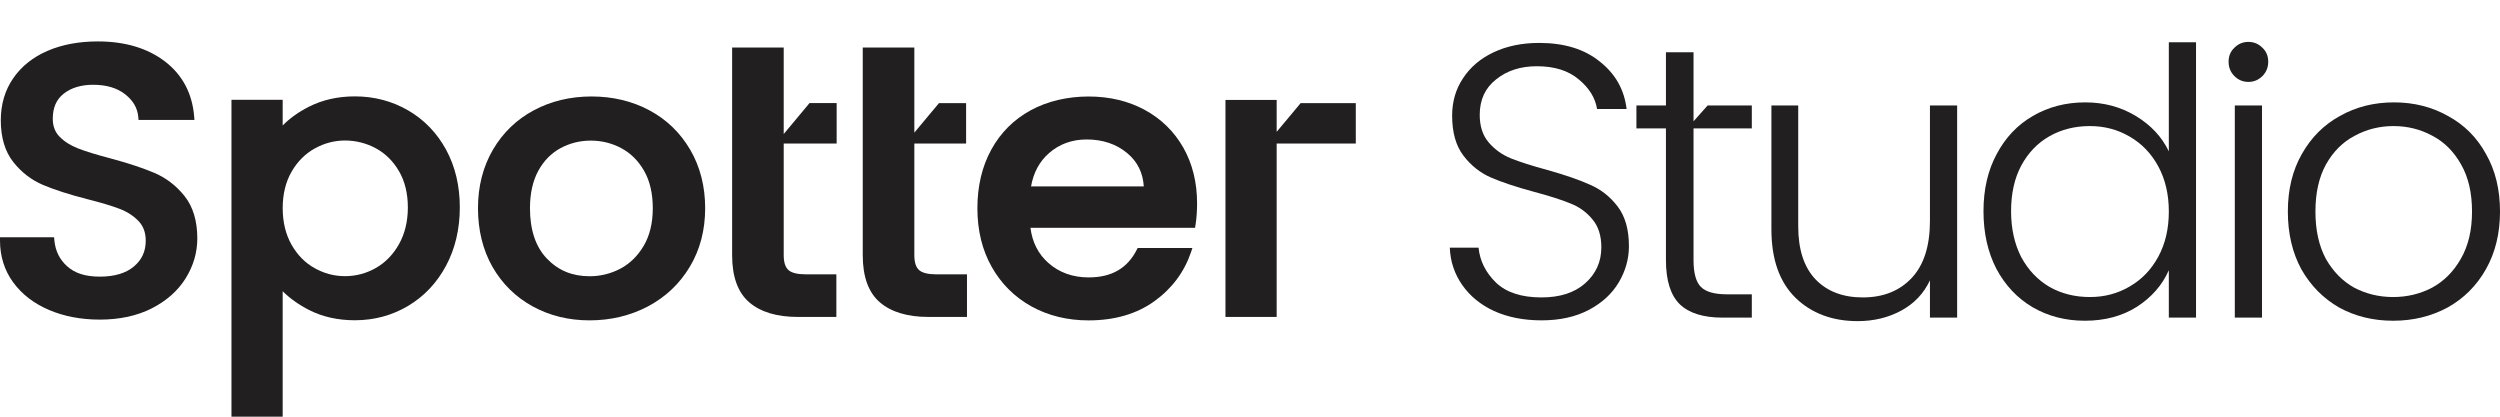
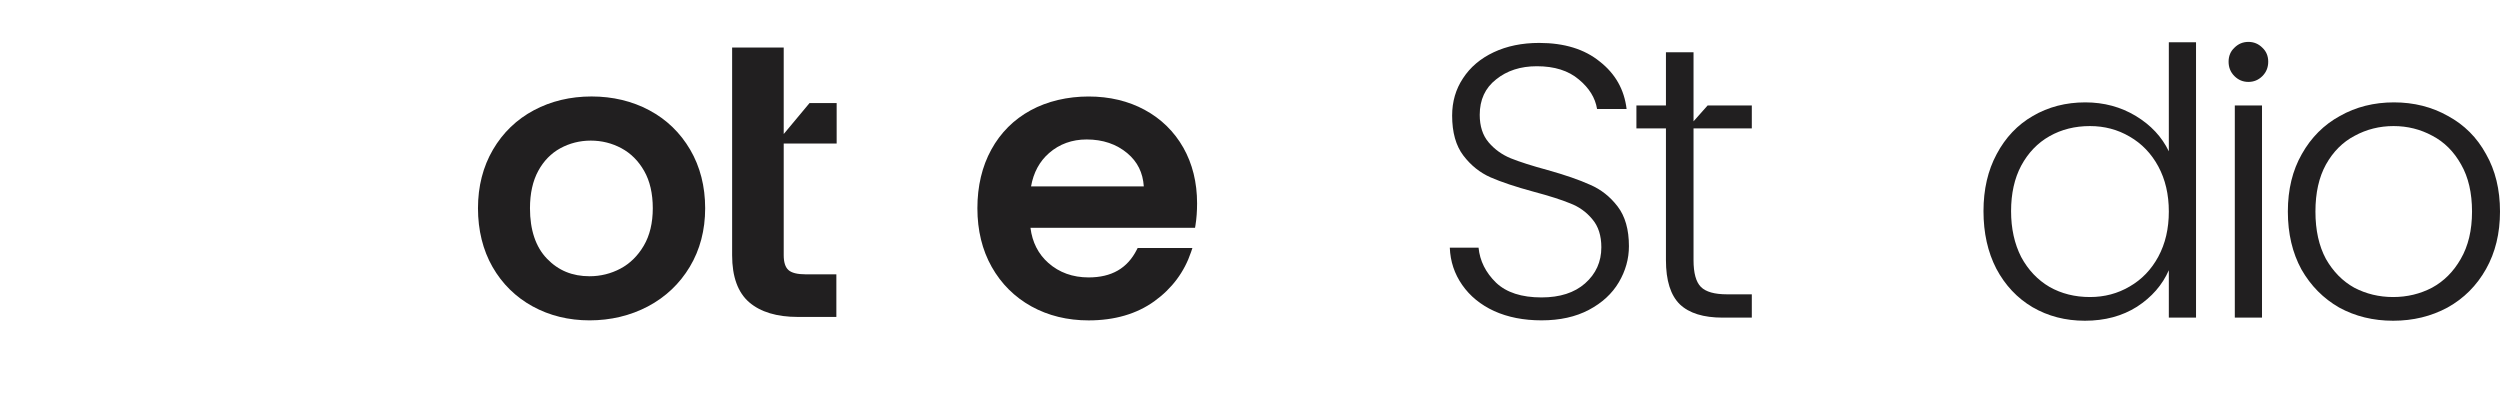
<svg xmlns="http://www.w3.org/2000/svg" width="1026" height="171" viewBox="0 0 1026 171" fill="none">
  <g clip-path="url(#clip0_3794_12111)">
-     <path d="M63.346 70.946C58.631 68.943 52.466 66.911 45.028 64.919C39.522 63.478 35.122 62.117 31.959 60.884C28.92 59.703 26.393 58.088 24.437 56.09C22.57 54.174 21.66 51.772 21.66 48.732C21.66 44.176 23.135 40.806 26.167 38.427C29.247 36.013 33.302 34.791 38.231 34.791C43.696 34.791 48.131 36.117 51.425 38.739C54.713 41.356 56.449 44.402 56.753 48.049L56.848 49.23H79.804L79.691 47.846C78.912 38.311 74.863 30.692 67.663 25.198C60.522 19.756 51.276 17 40.17 17C32.387 17 25.43 18.303 19.484 20.879C13.479 23.478 8.734 27.276 5.387 32.174C2.022 37.066 0.327 42.856 0.327 49.363C0.327 56.426 2.045 62.181 5.434 66.471C8.782 70.709 12.89 73.876 17.641 75.891C22.243 77.842 28.296 79.793 35.651 81.686C41.383 83.133 45.913 84.488 49.118 85.721C52.198 86.896 54.802 88.587 56.86 90.735C58.846 92.813 59.809 95.453 59.809 98.805C59.809 103.165 58.215 106.621 54.945 109.371C51.663 112.133 46.966 113.534 40.978 113.534C34.991 113.534 30.716 112.115 27.6 109.325C24.437 106.482 22.701 102.956 22.303 98.539L22.196 97.364H0V98.649C0 105.174 1.819 110.969 5.405 115.873C8.966 120.753 13.919 124.568 20.132 127.214C26.286 129.837 33.296 131.168 40.972 131.168C49.094 131.168 56.271 129.611 62.294 126.548C68.341 123.468 73.014 119.323 76.189 114.228C79.364 109.128 80.976 103.622 80.976 97.862C80.976 90.7 79.228 84.864 75.785 80.522C72.384 76.238 68.192 73.013 63.34 70.946" fill="#211F20" />
    <path d="M229.965 60.844C233.776 58.766 237.98 57.706 242.463 57.706C246.946 57.706 251.174 58.76 255.044 60.844C258.885 62.911 262.025 66.043 264.362 70.153C266.716 74.281 267.905 79.434 267.905 85.461C267.905 91.488 266.663 96.658 264.207 100.832C261.763 104.995 258.547 108.156 254.646 110.234C250.722 112.312 246.459 113.372 241.976 113.372C234.87 113.372 229.151 111.016 224.483 106.164C219.851 101.365 217.503 94.394 217.503 85.461C217.503 79.422 218.644 74.264 220.898 70.13C223.127 66.026 226.184 62.905 229.965 60.838M266.466 45.247C259.421 41.496 251.453 39.591 242.784 39.591C234.115 39.591 226.142 41.49 219.102 45.247C212.033 49.01 206.384 54.458 202.305 61.434C198.232 68.399 196.163 76.481 196.163 85.461C196.163 94.44 198.173 102.638 202.133 109.551C206.105 116.481 211.646 121.929 218.597 125.738C225.536 129.548 233.396 131.476 241.976 131.476C250.555 131.476 258.695 129.554 265.901 125.756C273.12 121.94 278.905 116.475 283.091 109.499C287.277 102.528 289.399 94.44 289.399 85.467C289.399 76.493 287.336 68.411 283.257 61.44C279.178 54.464 273.53 49.016 266.466 45.253" fill="#211F20" />
-     <path d="M377.165 110.819C375.893 109.667 375.245 107.629 375.245 104.775V58.916H396.489V42.324H385.347L375.245 54.435V19.513H354.072V104.775C354.072 113.598 356.444 120.1 361.13 124.1C365.761 128.066 372.456 130.069 381.024 130.069H396.852V112.591H384.247C380.846 112.591 378.462 111.989 377.165 110.813" fill="#211F20" />
    <path d="M423.144 76.493C424.143 70.808 426.634 66.211 430.558 62.801C434.798 59.108 439.982 57.237 445.964 57.237C452.587 57.237 458.212 59.136 462.672 62.894C466.828 66.391 469.039 70.849 469.414 76.493H423.15H423.144ZM469.812 45.103C463.082 41.455 455.329 39.603 446.761 39.603C438.193 39.603 429.869 41.508 422.989 45.265C416.074 49.028 410.64 54.459 406.835 61.394C403.041 68.295 401.121 76.395 401.121 85.467C401.121 94.539 403.101 102.639 407.007 109.551C410.919 116.481 416.407 121.929 423.304 125.75C430.19 129.56 438.086 131.488 446.767 131.488C457.433 131.488 466.513 128.842 473.749 123.625C480.979 118.415 486.044 111.63 488.803 103.449L489.368 101.77H466.899L466.536 102.482C462.66 110.136 456.185 113.853 446.761 113.853C440.256 113.853 434.691 111.85 430.237 107.907C426.105 104.248 423.643 99.408 422.906 93.503H490.444L490.623 92.42C491.057 89.745 491.283 86.718 491.283 83.429C491.283 74.884 489.38 67.201 485.64 60.595C481.882 53.984 476.561 48.773 469.812 45.108" fill="#211F20" />
-     <path d="M167.386 85.112C167.386 90.827 166.161 95.904 163.753 100.194C161.357 104.461 158.164 107.755 154.251 109.978C150.339 112.207 146.094 113.336 141.617 113.336C137.139 113.336 133.049 112.236 129.136 110.054C125.224 107.882 122.031 104.64 119.641 100.42C117.239 96.188 116.02 91.139 116.02 85.419C116.02 79.699 117.239 74.686 119.641 70.506C122.031 66.343 125.23 63.124 129.136 60.947C133.055 58.765 137.252 57.665 141.617 57.665C145.981 57.665 150.351 58.747 154.269 60.872C158.176 62.997 161.368 66.163 163.765 70.274C166.161 74.408 167.38 79.398 167.38 85.107M167.516 45.31C160.94 41.495 153.579 39.555 145.642 39.555C138.691 39.555 132.359 40.974 126.817 43.781C122.542 45.947 118.921 48.535 116.008 51.499V40.968H94.996V171.15H116.008V119.531C119.046 122.536 122.727 125.135 126.978 127.289C132.407 130.039 138.685 131.434 145.642 131.434C153.591 131.434 160.952 129.442 167.528 125.517C174.104 121.592 179.331 116.04 183.083 109.006C186.816 102 188.707 93.953 188.707 85.107C188.707 76.26 186.811 68.282 183.071 61.428C179.319 54.556 174.087 49.131 167.51 45.31" fill="#211F20" />
-     <path d="M502.931 41.015V130.069H523.943V58.916H556.419V42.323H533.778L523.943 54.116V41.015H502.931Z" fill="#211F20" />
    <path d="M321.637 55.02V19.513H300.464V104.769C300.464 113.592 302.837 120.094 307.522 124.1C312.154 128.06 318.849 130.069 327.417 130.069H343.244V112.585H330.639C327.238 112.585 324.854 111.989 323.558 110.808C322.286 109.655 321.637 107.618 321.637 104.763V58.911H343.363V42.312H332.221L321.631 55.009L321.637 55.02Z" fill="#211F20" />
    <path d="M982.148 131.63C973.962 131.63 966.574 129.823 959.983 126.209C953.498 122.488 948.342 117.279 944.515 110.581C940.794 103.778 938.934 95.858 938.934 86.822C938.934 77.785 940.847 69.919 944.675 63.221C948.502 56.417 953.711 51.208 960.302 47.594C966.893 43.873 974.281 42.013 982.467 42.013C990.653 42.013 998.041 43.873 1004.63 47.594C1011.33 51.208 1016.54 56.417 1020.26 63.221C1024.09 69.919 1026 77.785 1026 86.822C1026 95.751 1024.09 103.618 1020.26 110.422C1016.43 117.226 1011.17 122.488 1004.47 126.209C997.775 129.823 990.334 131.63 982.148 131.63ZM982.148 121.903C987.889 121.903 993.204 120.627 998.094 118.076C1002.98 115.418 1006.92 111.485 1009.89 106.276C1012.98 100.96 1014.52 94.476 1014.52 86.822C1014.52 79.167 1013.03 72.736 1010.05 67.527C1007.08 62.211 1003.14 58.278 998.254 55.727C993.364 53.069 988.048 51.74 982.308 51.74C976.567 51.74 971.252 53.069 966.361 55.727C961.471 58.278 957.538 62.211 954.561 67.527C951.691 72.736 950.256 79.167 950.256 86.822C950.256 94.476 951.691 100.96 954.561 106.276C957.538 111.485 961.418 115.418 966.202 118.076C971.092 120.627 976.407 121.903 982.148 121.903Z" fill="#211F20" />
    <path d="M922.746 33.618C920.513 33.618 918.6 32.821 917.005 31.226C915.411 29.631 914.613 27.665 914.613 25.326C914.613 22.987 915.411 21.073 917.005 19.585C918.6 17.991 920.513 17.193 922.746 17.193C924.978 17.193 926.892 17.991 928.486 19.585C930.081 21.073 930.878 22.987 930.878 25.326C930.878 27.665 930.081 29.631 928.486 31.226C926.892 32.821 924.978 33.618 922.746 33.618ZM928.327 43.288V130.355H917.165V43.288H928.327Z" fill="#211F20" />
    <path d="M814.024 86.662C814.024 77.732 815.831 69.919 819.446 63.221C823.06 56.418 828.004 51.209 834.276 47.594C840.654 43.873 847.83 42.013 855.803 42.013C863.457 42.013 870.367 43.873 876.533 47.594C882.699 51.315 887.217 56.152 890.087 62.105V17.353H901.25V130.355H890.087V110.9C887.43 116.96 883.071 121.956 877.011 125.89C870.952 129.717 863.829 131.63 855.644 131.63C847.671 131.63 840.495 129.77 834.116 126.049C827.844 122.328 822.901 117.066 819.286 110.263C815.778 103.459 814.024 95.592 814.024 86.662ZM890.087 86.822C890.087 79.805 888.652 73.639 885.782 68.324C882.912 63.009 878.978 58.916 873.982 56.046C869.092 53.175 863.67 51.74 857.717 51.74C851.551 51.74 846.023 53.122 841.133 55.886C836.242 58.65 832.362 62.69 829.492 68.005C826.728 73.214 825.346 79.433 825.346 86.662C825.346 93.785 826.728 100.057 829.492 105.479C832.362 110.794 836.242 114.887 841.133 117.757C846.023 120.521 851.551 121.903 857.717 121.903C863.67 121.903 869.092 120.468 873.982 117.598C878.978 114.727 882.912 110.635 885.782 105.319C888.652 100.004 890.087 93.838 890.087 86.822Z" fill="#211F20" />
-     <path d="M803.211 43.289V130.355H792.049V115.046C789.497 120.468 785.564 124.614 780.248 127.484C774.933 130.355 768.98 131.79 762.389 131.79C751.971 131.79 743.466 128.601 736.875 122.222C730.284 115.737 726.988 106.382 726.988 94.157V43.289H737.991V92.881C737.991 102.343 740.33 109.571 745.007 114.568C749.791 119.564 756.276 122.063 764.462 122.063C772.86 122.063 779.557 119.405 784.554 114.09C789.55 108.774 792.049 100.961 792.049 90.649V43.289H803.211Z" fill="#211F20" />
    <path d="M695.025 52.697V106.754C695.025 112.07 696.035 115.737 698.054 117.757C700.074 119.777 703.636 120.787 708.738 120.787H718.944V130.355H706.984C699.117 130.355 693.271 128.547 689.443 124.933C685.616 121.212 683.703 115.152 683.703 106.754V52.697H671.584V43.288H683.703V21.442H695.025V49.791L700.804 43.288H718.944V52.697H695.025Z" fill="#211F20" />
    <path d="M632.633 131.471C625.298 131.471 618.813 130.195 613.179 127.644C607.651 125.092 603.292 121.531 600.103 116.96C596.914 112.389 595.213 107.286 595 101.651H606.8C607.332 107.073 609.724 111.857 613.976 116.003C618.228 120.043 624.447 122.063 632.633 122.063C640.181 122.063 646.134 120.149 650.493 116.322C654.958 112.389 657.19 107.445 657.19 101.492C657.19 96.708 655.967 92.881 653.522 90.011C651.077 87.034 648.048 84.855 644.433 83.473C640.819 81.984 635.822 80.39 629.444 78.689C622.002 76.669 616.102 74.702 611.743 72.789C607.385 70.875 603.664 67.899 600.581 63.859C597.498 59.819 595.957 54.344 595.957 47.434C595.957 41.694 597.445 36.591 600.422 32.126C603.398 27.555 607.597 23.994 613.019 21.442C618.441 18.891 624.66 17.615 631.676 17.615C641.988 17.615 650.28 20.167 656.552 25.269C662.931 30.266 666.598 36.751 667.555 44.724H655.436C654.692 40.152 652.194 36.113 647.941 32.605C643.689 28.99 637.948 27.183 630.719 27.183C624.022 27.183 618.441 28.99 613.976 32.605C609.511 36.113 607.279 40.95 607.279 47.116C607.279 51.793 608.501 55.567 610.946 58.437C613.391 61.308 616.421 63.487 620.035 64.975C623.756 66.464 628.753 68.058 635.025 69.759C642.254 71.779 648.101 73.799 652.566 75.819C657.031 77.732 660.804 80.709 663.887 84.749C666.97 88.788 668.512 94.21 668.512 101.014C668.512 106.223 667.13 111.166 664.366 115.844C661.602 120.521 657.509 124.295 652.087 127.165C646.666 130.036 640.181 131.471 632.633 131.471Z" fill="#211F20" />
  </g>
  <defs>
    <clipPath id="clip0_3794_12111">
      <rect width="1026" height="171" fill="white" />
    </clipPath>
  </defs>
</svg>